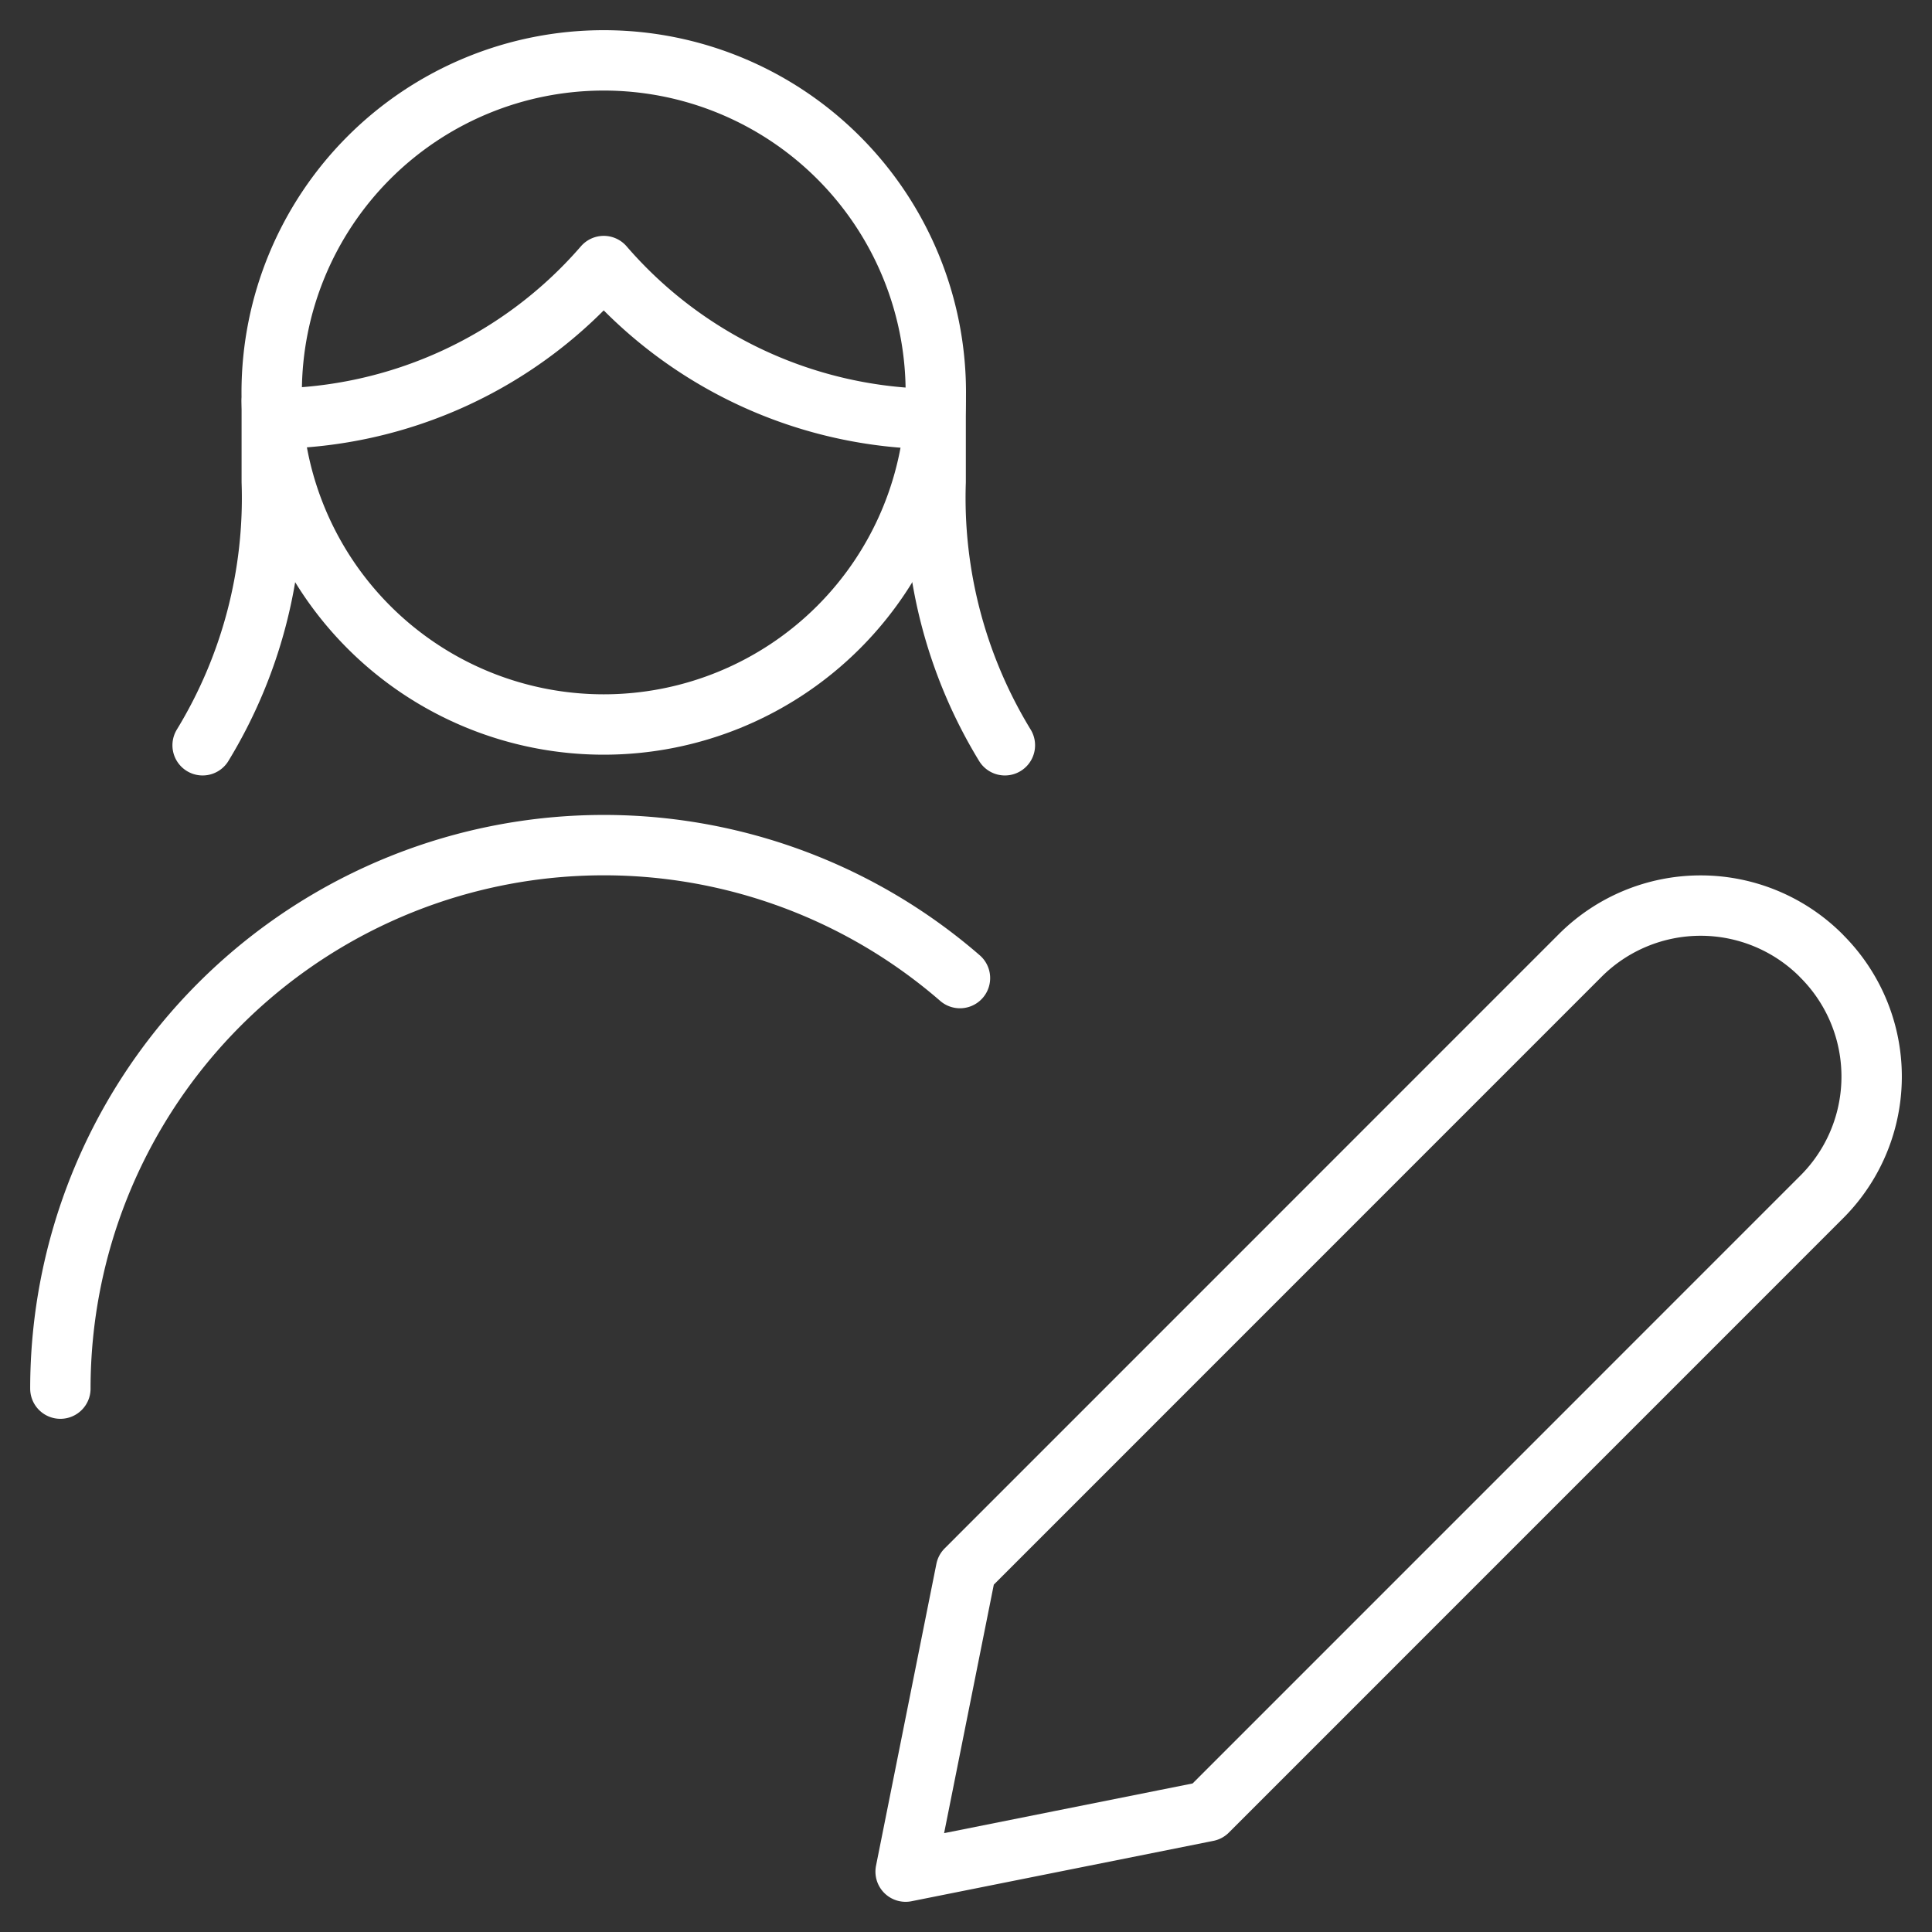
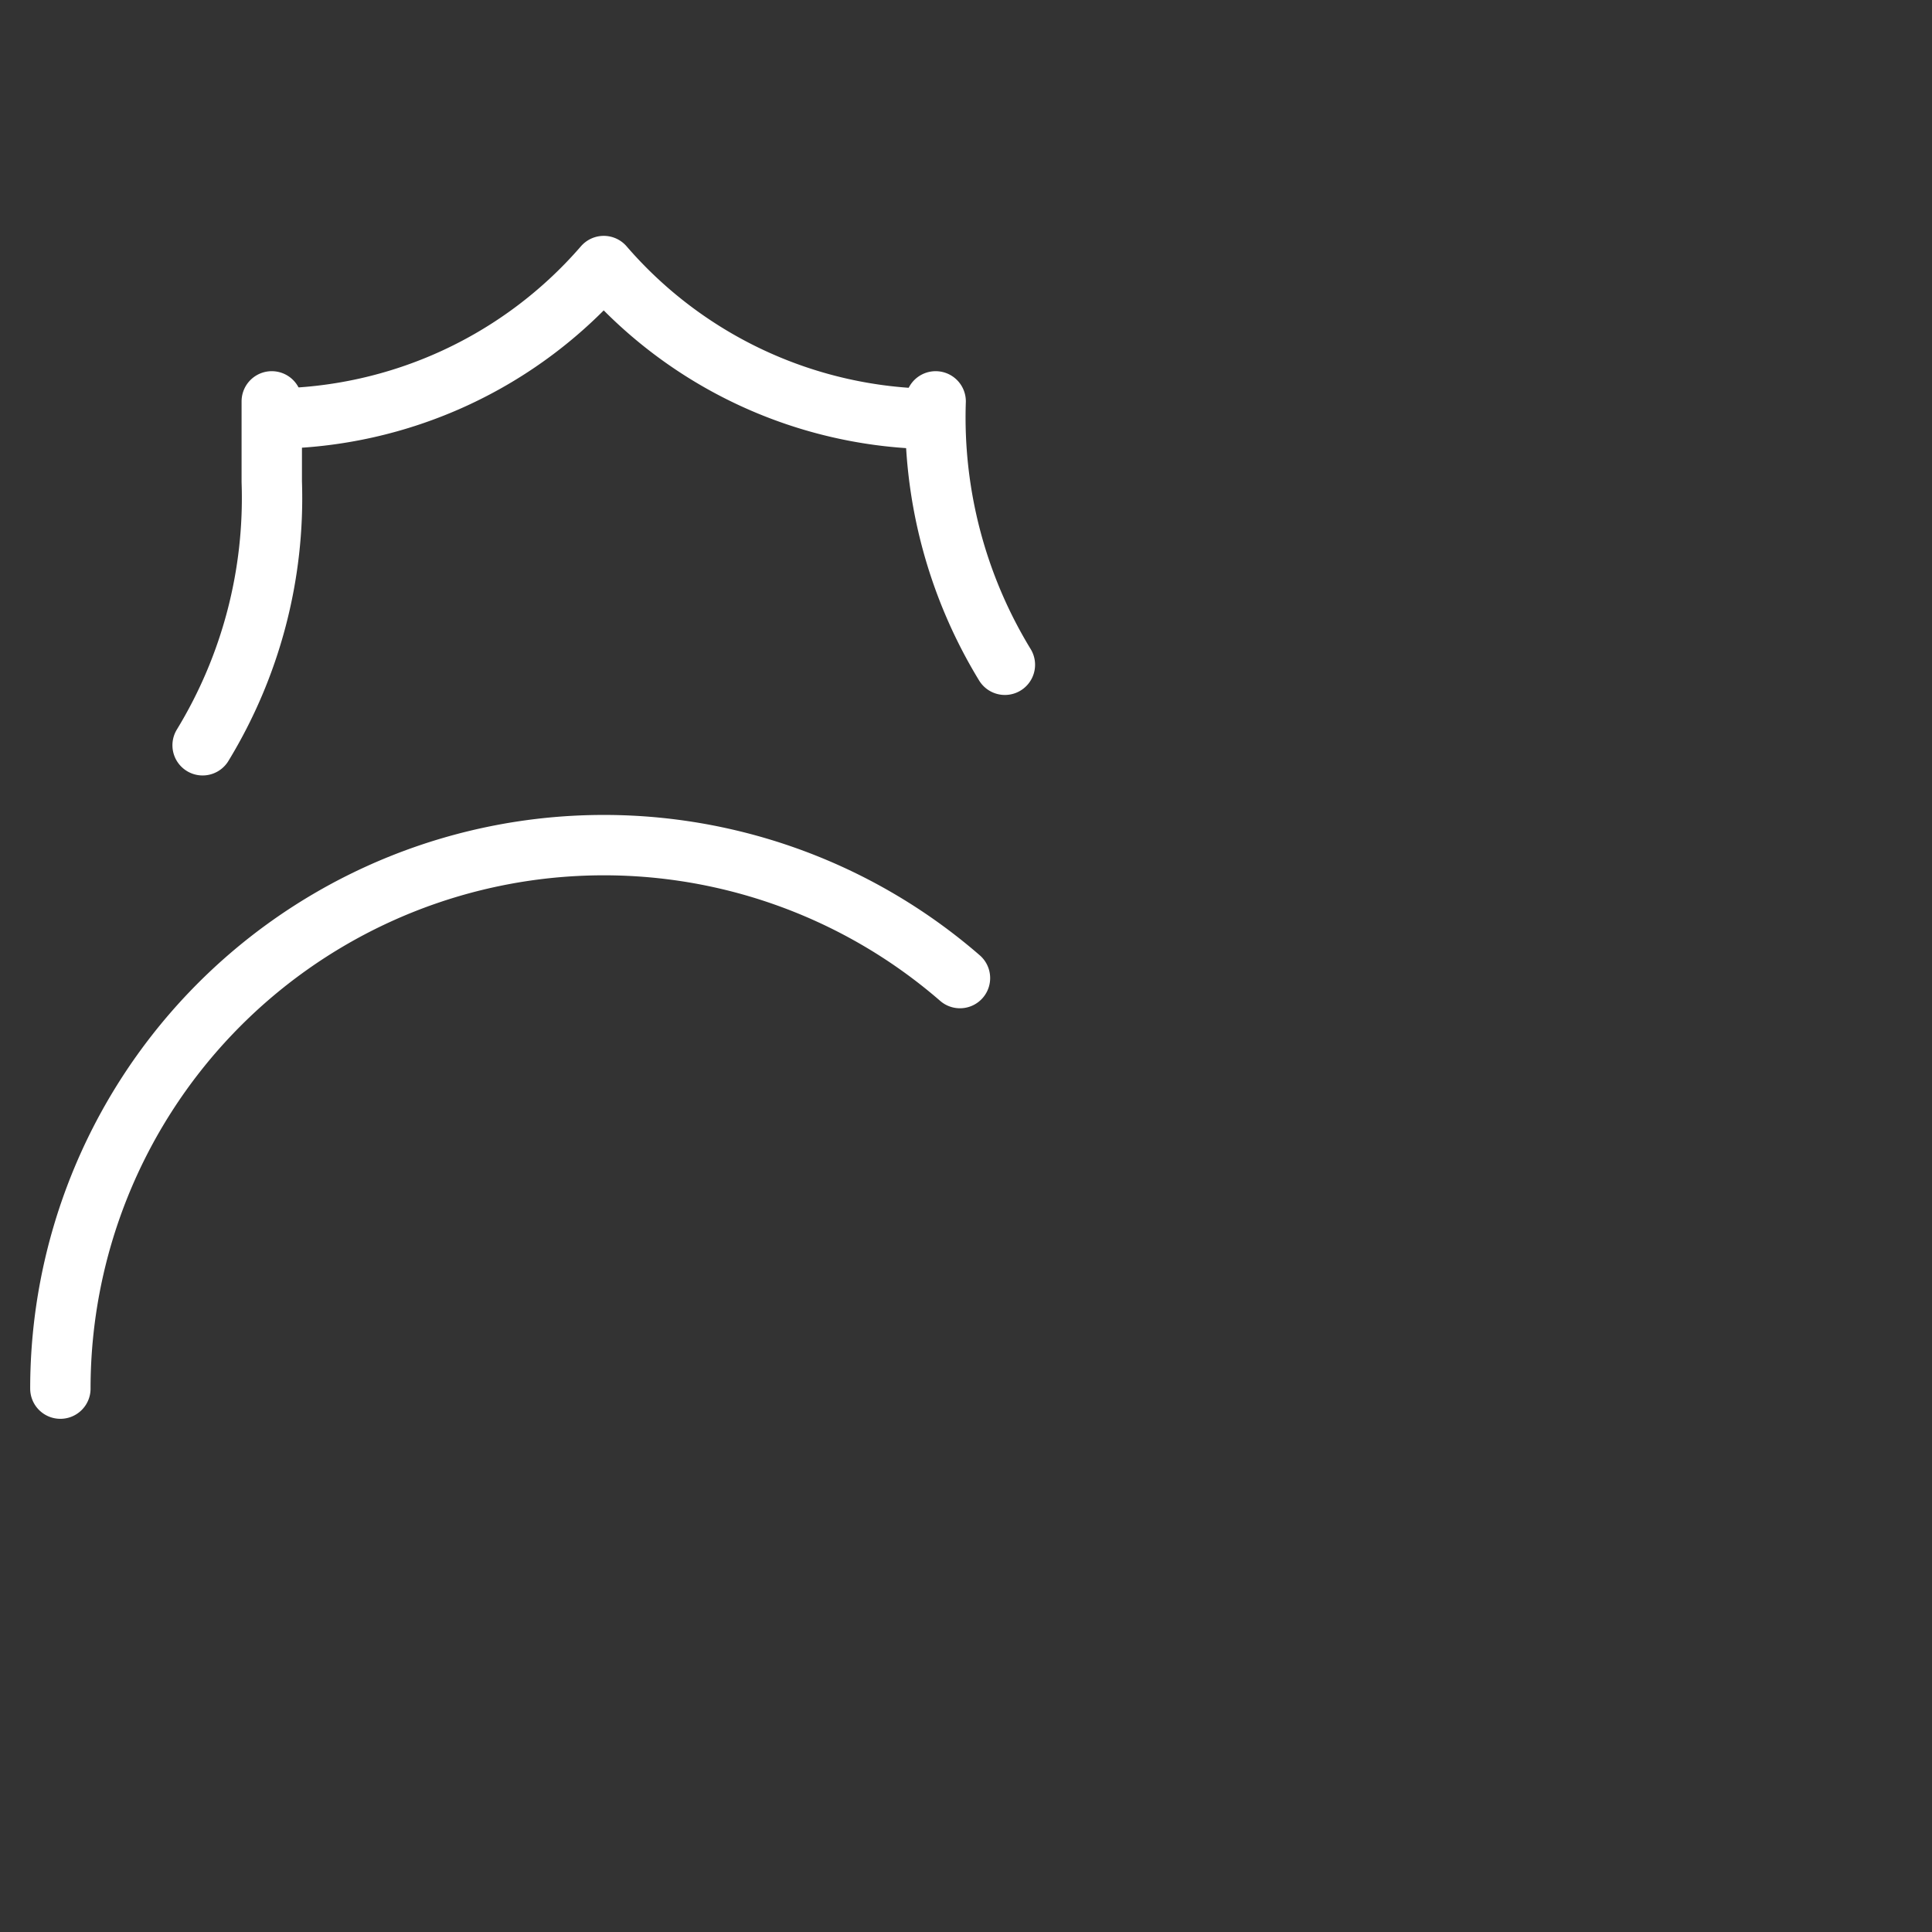
<svg xmlns="http://www.w3.org/2000/svg" viewBox="0 0 48 48" id="Single-Woman-Actions-Edit-1--Streamline-Ultimate" height="48" width="48">
  <rect x="0" y="0" width="48" height="48" fill="#333333" stroke="none" />
  <desc>Single Woman Actions Edit 1 Streamline Icon: https://streamlinehq.com</desc>
-   <path d="M45.26 29.738 30 45l-7.5 1.5 1.5 -7.5 15.26 -15.262a4.232 4.232 0 0 1 5.984 0l0.016 0.018a4.226 4.226 0 0 1 0 5.982Z" fill="none" stroke="#ffffff" stroke-linecap="round" stroke-linejoin="round" stroke-width="1.5" />
  <path d="M6.752 9.972v2a11.8 11.8 0 0 1 -1.718 6.544" fill="none" stroke="#ffffff" stroke-linecap="round" stroke-linejoin="round" stroke-width="1.5" />
-   <path d="M23.246 9.972v2a11.8 11.8 0 0 0 1.72 6.544" fill="none" stroke="#ffffff" stroke-linecap="round" stroke-linejoin="round" stroke-width="1.5" />
+   <path d="M23.246 9.972a11.8 11.8 0 0 0 1.72 6.544" fill="none" stroke="#ffffff" stroke-linecap="round" stroke-linejoin="round" stroke-width="1.5" />
  <path d="M6.776 10.4A10.966 10.966 0 0 0 15 6.61a10.966 10.966 0 0 0 8.224 3.8" fill="none" stroke="#ffffff" stroke-linecap="round" stroke-linejoin="round" stroke-width="1.5" />
-   <path d="M6.75 9.75a8.25 8.25 0 1 0 16.5 0 8.25 8.25 0 1 0 -16.5 0Z" fill="none" stroke="#ffffff" stroke-linecap="round" stroke-linejoin="round" stroke-width="1.5" />
  <path d="M1.5 34.5a13.502 13.502 0 0 1 22.35 -10.2" fill="none" stroke="#ffffff" stroke-linecap="round" stroke-linejoin="round" stroke-width="1.5" />
</svg>